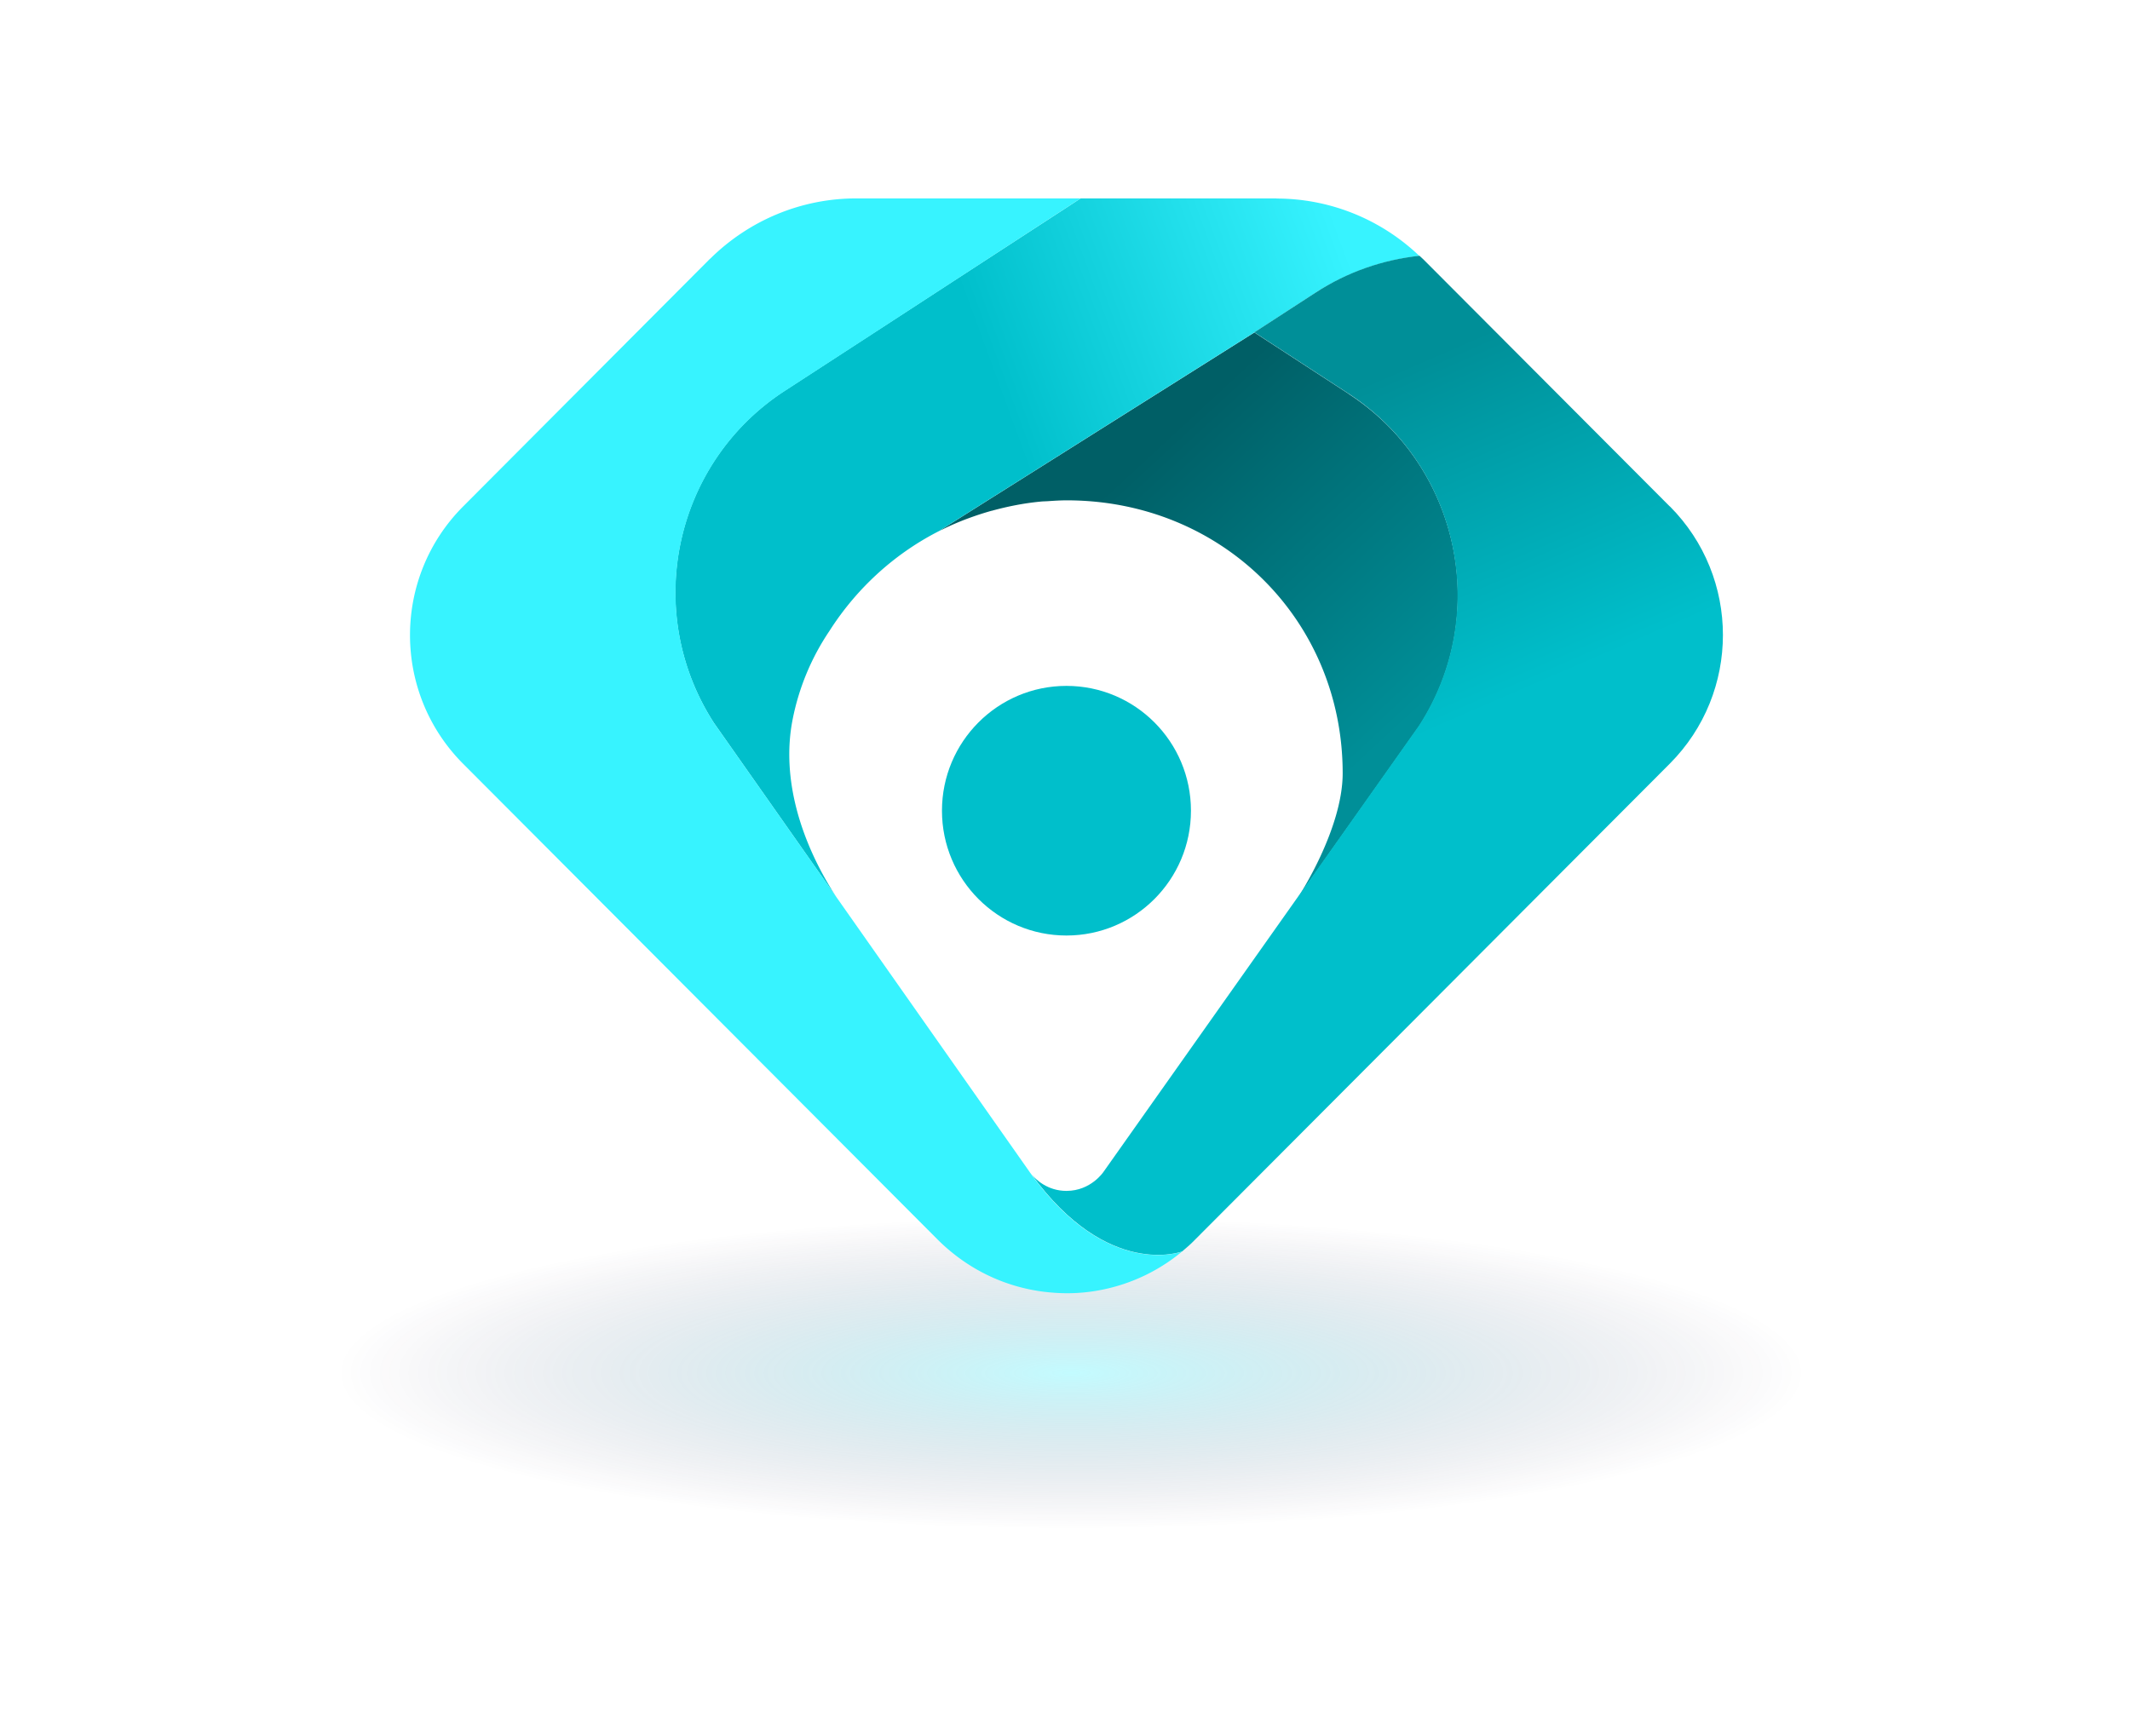
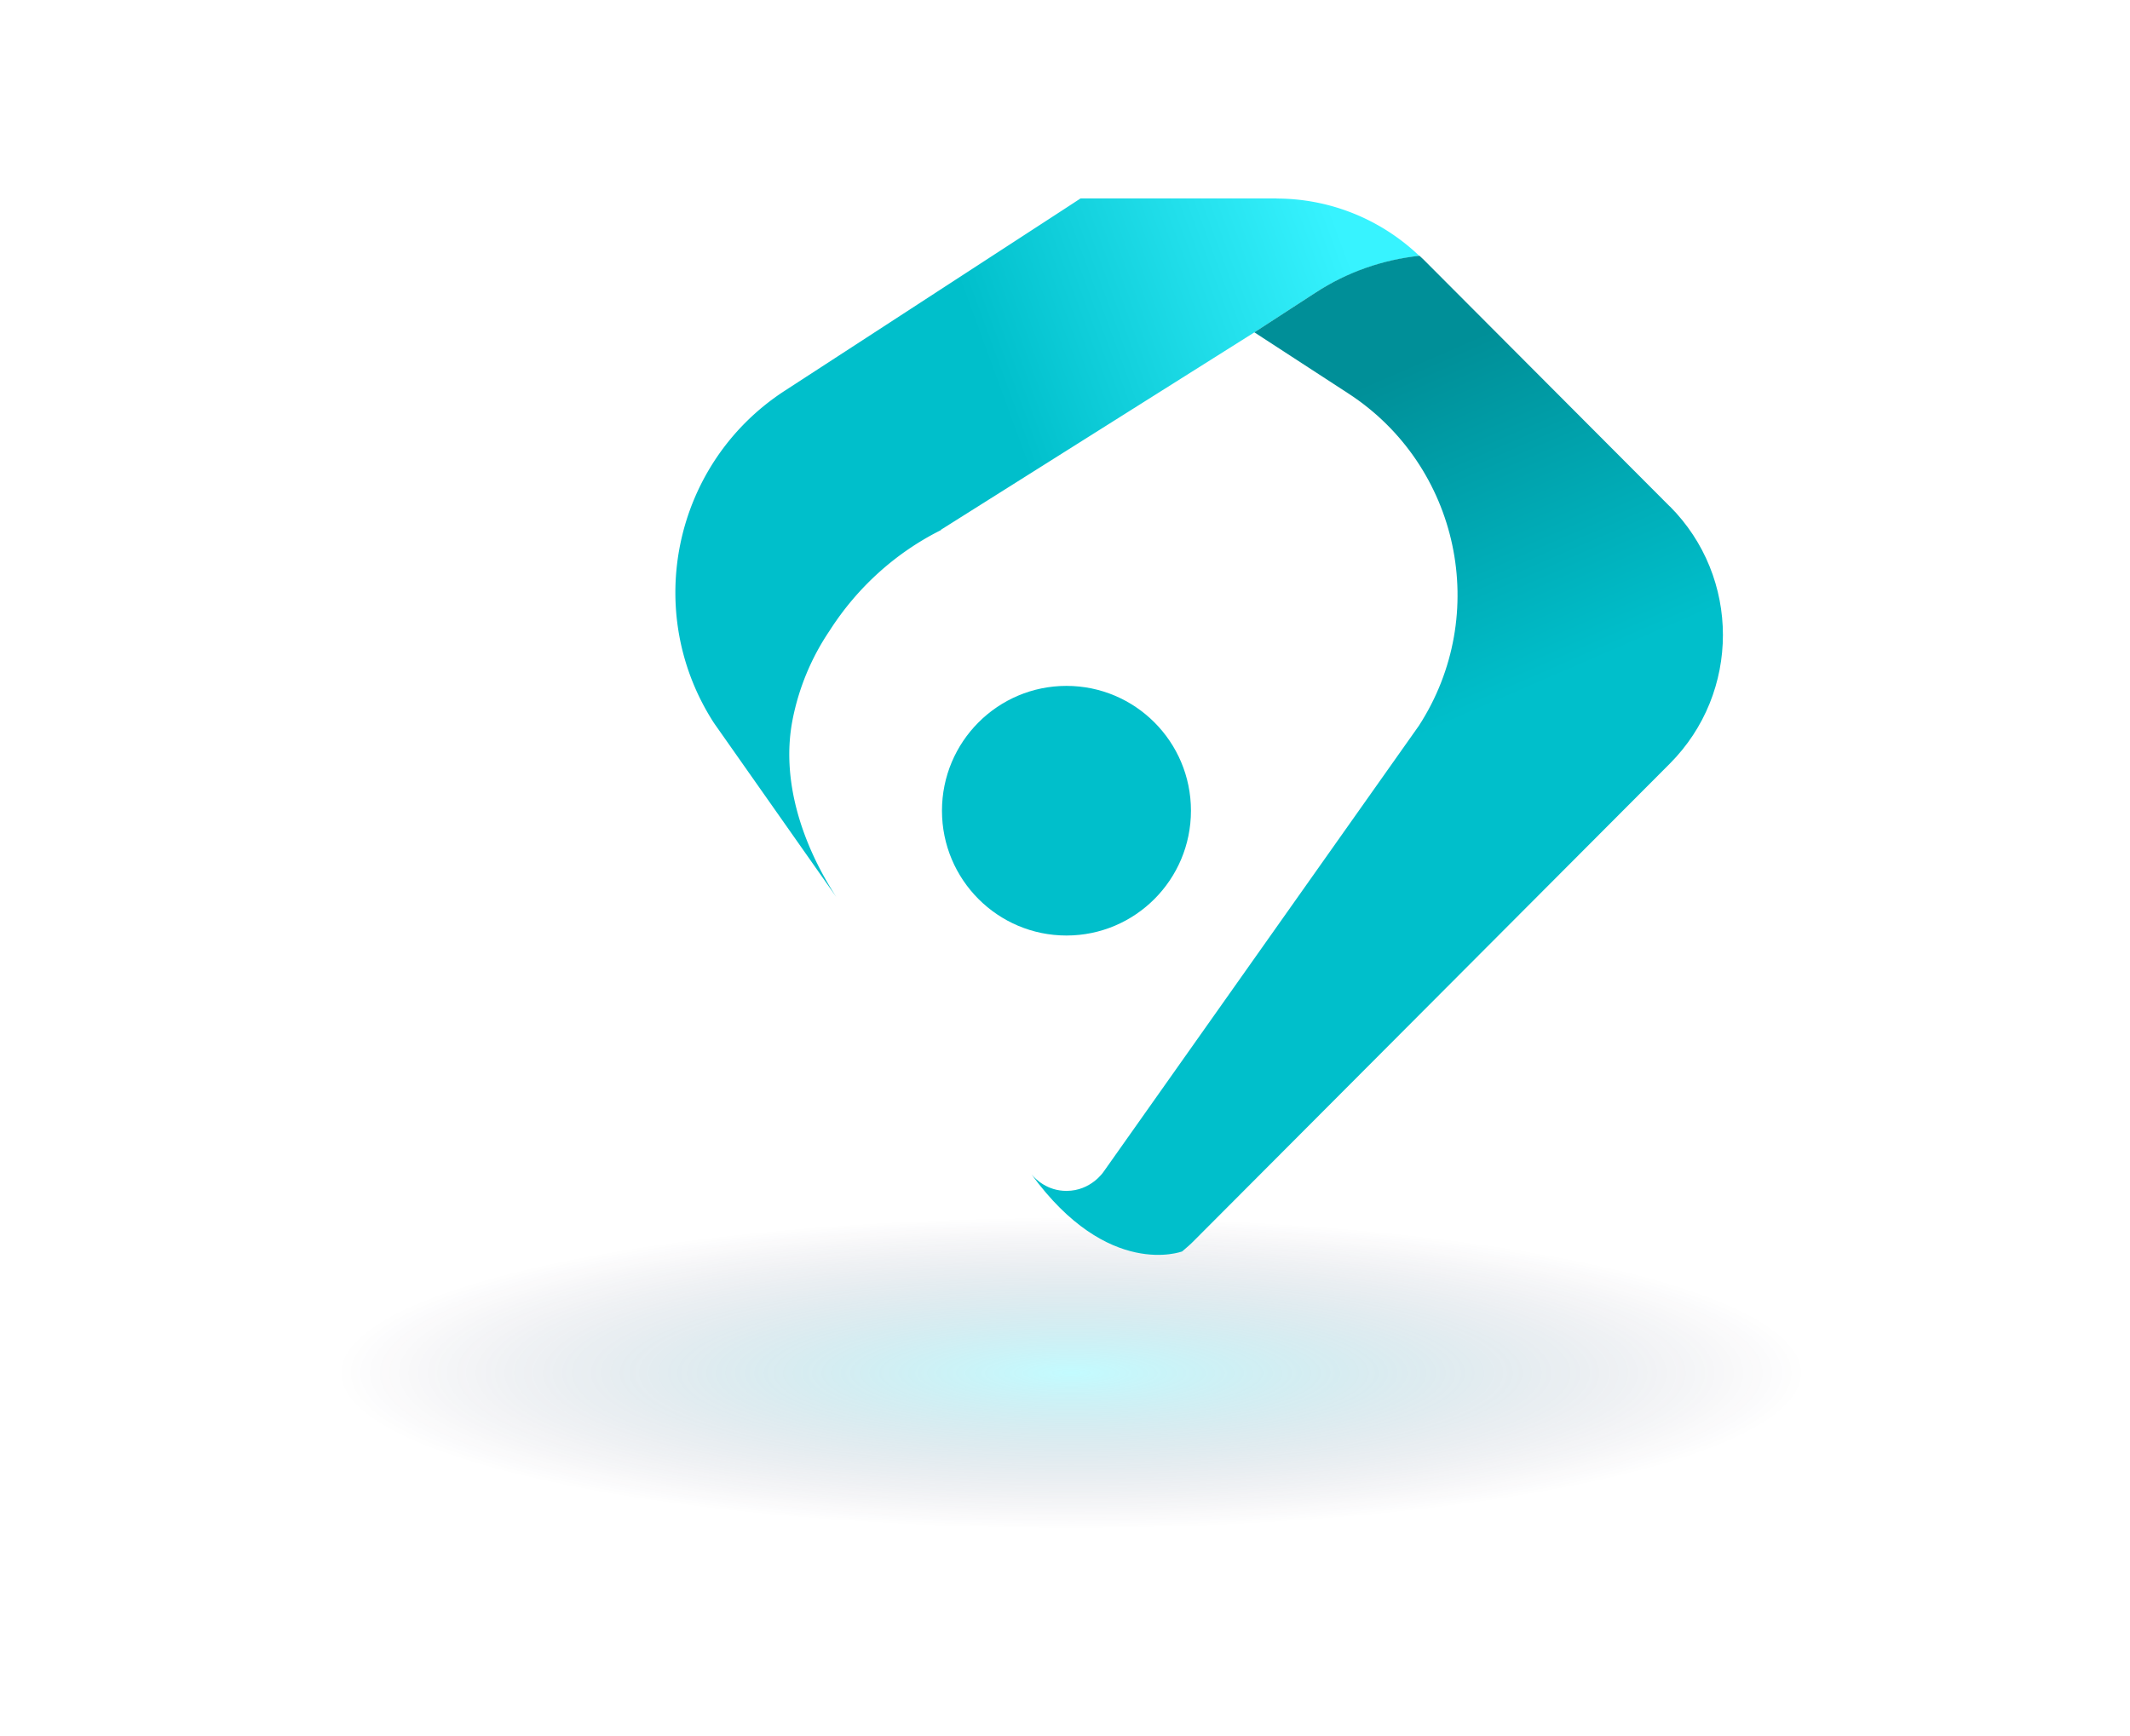
<svg xmlns="http://www.w3.org/2000/svg" fill="none" viewBox="0 0 368 300">
  <g clip-path="url(#clip0_3473_1234)">
    <path fill="url(#paint0_radial_3473_1234)" d="M184.5 265.714c83.7 0 151.551-12.739 151.551-28.454S268.2 208.806 184.5 208.806c-83.7 0-151.552 12.739-151.552 28.454S100.8 265.714 184.5 265.714Z" opacity=".3" />
    <g filter="url(#filter0_d_3473_1234)">
      <path fill="#00BFCB" d="M184.252 155.664c11.879 0 21.509-9.656 21.509-21.569 0-11.912-9.63-21.569-21.509-21.569-11.878 0-21.508 9.657-21.508 21.569 0 11.913 9.63 21.569 21.508 21.569Z" />
    </g>
    <path fill="#B7B7B7" d="m148.581 163.953-.051-.05.051.05Z" />
-     <path fill="url(#paint1_linear_3473_1234)" d="m232.946 68.013-16.231-10.56-54.219 34.152.249-.075a45.02 45.02 0 0 1 4.655-1.997 51.51 51.51 0 0 1 3.933-1.273c.05 0 .075 0 .125-.025 2.663-.724 5.402-1.273 8.239-1.548.424-.05.847-.05 1.27-.075 1.095-.075 2.216-.15 3.336-.15 26.835 0 47.671 20.696 47.671 47.159 0 9.736-7.692 21.42-7.692 21.42l20.911-29.559c12.447-19.248 6.97-44.961-12.197-57.419l-.05-.05Z" />
    <path fill="url(#paint2_linear_3473_1234)" d="M220.549 34.286h-33.855l-2.789 1.822-32.785 21.32-15.559 10.11c-19.193 12.483-24.645 38.197-12.198 57.42l21.11 30.032c-6.124-9.461-9.559-20.496-7.518-30.731a41.765 41.765 0 0 1 6.348-15.229c4.755-7.464 11.451-13.556 19.417-17.5l-.249.075 54.219-34.152 10.505-6.815c5.626-3.645 11.8-5.717 18.023-6.416-6.646-6.341-15.459-9.911-24.669-9.911v-.025Z" />
    <path fill="url(#paint3_linear_3473_1234)" d="m288.483 87.51-42.568-42.69c-.224-.224-.448-.398-.672-.623-6.224.674-12.422 2.746-18.024 6.416l-10.505 6.815 16.231 10.56c19.193 12.483 24.645 38.196 12.198 57.42l-54.468 77.066s-2.166 3.32-6.422 3.32c-3.261 0-5.278-1.948-6.05-2.87 13.244 18.224 26.04 13.33 26.04 13.33.746-.624 1.493-1.273 2.19-1.997l82.05-82.284c12.248-12.283 12.248-32.205 0-44.487v.025Z" />
    <path fill="#D3D3D3" d="M177.855 202.474s.125.199.35.474c-.125-.175-.251-.299-.35-.474Z" />
-     <path fill="#37F3FF" d="M178.204 202.948c-.224-.275-.349-.474-.349-.474l-54.467-77.491c-12.447-19.248-6.971-44.962 12.197-57.42l15.559-10.11 32.76-21.345 2.789-1.822h-38.76c-9.41 0-18.397 3.72-25.118 10.31-.074.075-.174.15-.249.225L80.022 87.51c-12.248 12.282-12.248 32.204 0 44.487l82.051 82.284a31.238 31.238 0 0 0 2.737 2.422 31.186 31.186 0 0 0 16.954 6.665c1.742.15 3.485.15 5.228 0a31.252 31.252 0 0 0 17.226-7.089s-12.796 4.892-26.039-13.332h.025Z" />
  </g>
  <defs>
    <linearGradient id="paint1_linear_3473_1234" x1="246.338" x2="202.64" y1="121.663" y2="74.353" gradientUnits="userSpaceOnUse">
      <stop stop-color="#008F98" />
      <stop offset="1" stop-color="#005F66" />
    </linearGradient>
    <linearGradient id="paint2_linear_3473_1234" x1="232.648" x2="171.616" y1="43.023" y2="65.379" gradientUnits="userSpaceOnUse">
      <stop stop-color="#37F3FF" />
      <stop offset="1" stop-color="#00BFCB" />
    </linearGradient>
    <linearGradient id="paint3_linear_3473_1234" x1="269.988" x2="246.225" y1="116.67" y2="61.796" gradientUnits="userSpaceOnUse">
      <stop stop-color="#00BFCB" />
      <stop offset="1" stop-color="#008F98" />
    </linearGradient>
    <radialGradient id="paint0_radial_3473_1234" cx="0" cy="0" r="1" gradientTransform="matrix(126.946 0 0 26.932 185.059 237.26)" gradientUnits="userSpaceOnUse">
      <stop stop-color="#37F3FF" />
      <stop offset="1" stop-color="#190635" stop-opacity="0" />
    </radialGradient>
    <clipPath id="clip0_3473_1234">
      <path fill="#fff" d="M0 0h368v300H0z" />
    </clipPath>
    <filter id="filter0_d_3473_1234" width="67.016" height="67.138" x="150.744" y="106.526" color-interpolation-filters="sRGB" filterUnits="userSpaceOnUse">
      <feFlood flood-opacity="0" result="BackgroundImageFix" />
      <feColorMatrix in="SourceAlpha" result="hardAlpha" values="0 0 0 0 0 0 0 0 0 0 0 0 0 0 0 0 0 0 127 0" />
      <feOffset dy="6" />
      <feGaussianBlur stdDeviation="6" />
      <feColorMatrix values="0 0 0 0 0 0 0 0 0 0 0 0 0 0 0 0 0 0 0.2 0" />
      <feBlend in2="BackgroundImageFix" result="effect1_dropShadow_3473_1234" />
      <feBlend in="SourceGraphic" in2="effect1_dropShadow_3473_1234" result="shape" />
    </filter>
  </defs>
</svg>